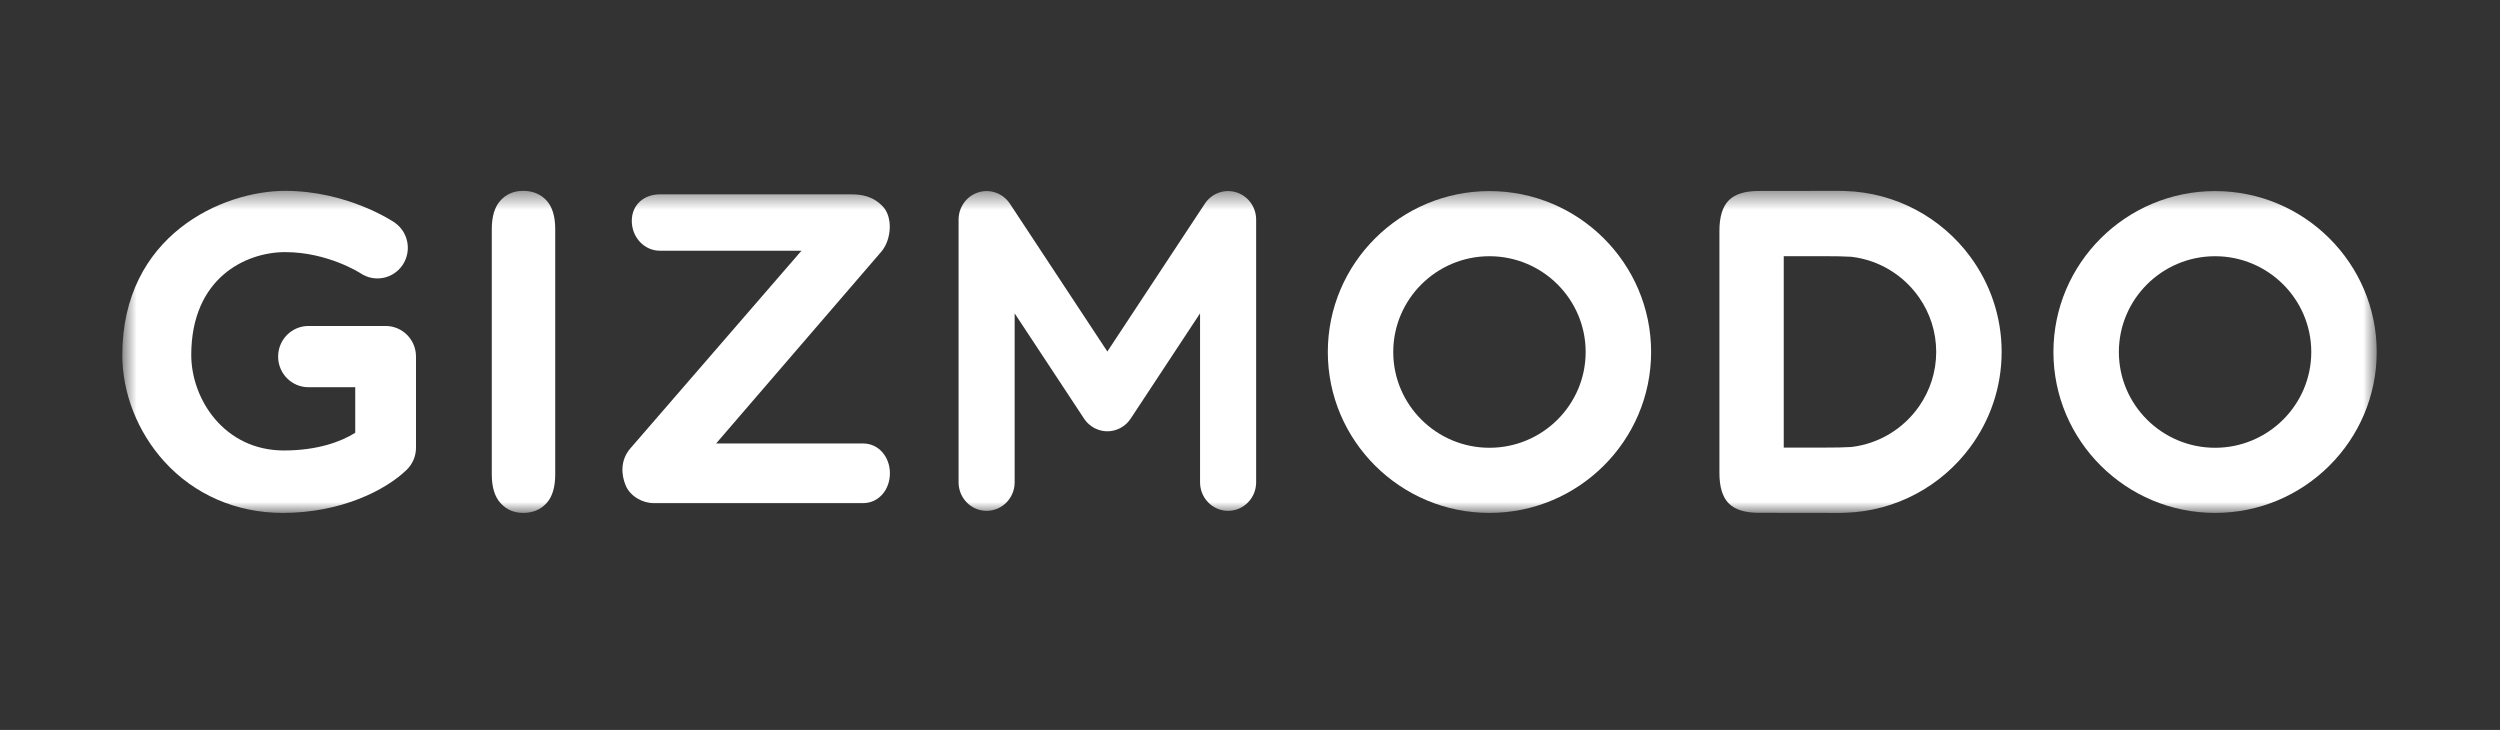
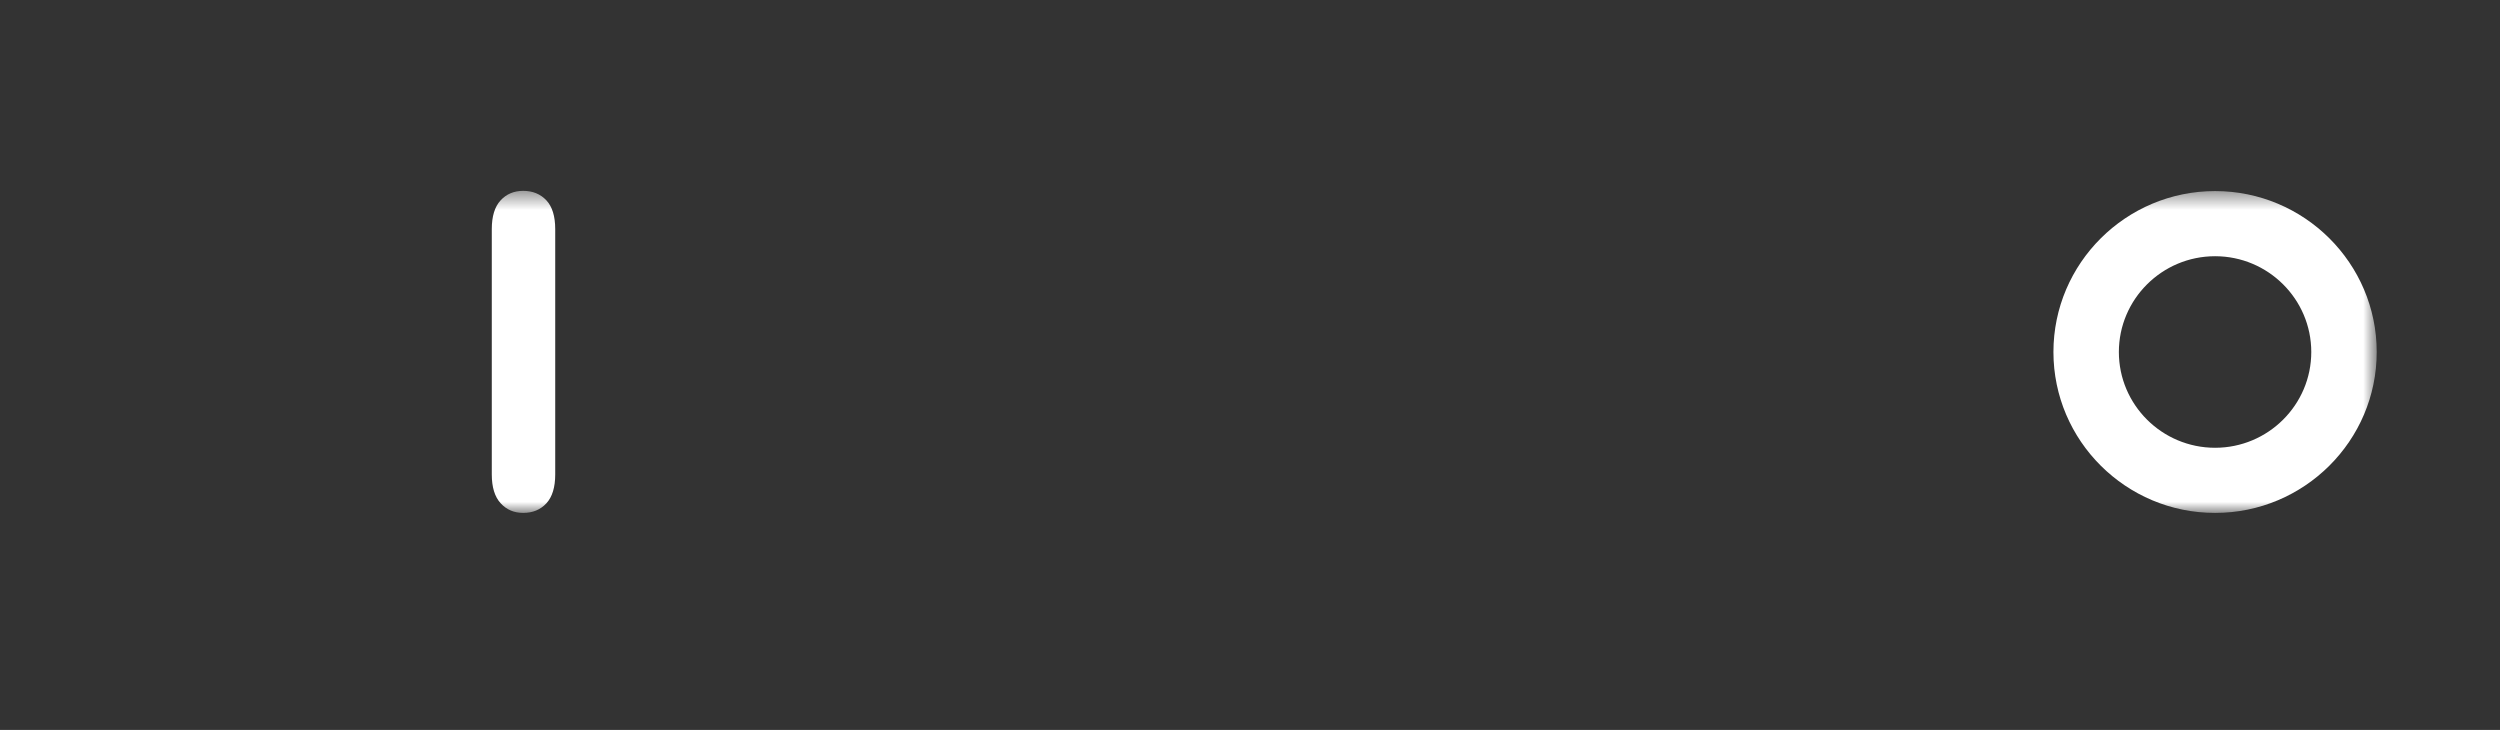
<svg xmlns="http://www.w3.org/2000/svg" width="137" height="40" viewBox="0 0 137 40" fill="none">
  <rect x="0" y="0" width="137" height="40" fill="#333333" stroke="none" />
  <g id="gizmodo-logo-w">
    <g id="Mask group">
      <mask id="mask0_524_3870" style="mask-type:luminance" maskUnits="userSpaceOnUse" x="6" y="10" width="125" height="19">
        <g id="Group">
          <path id="Vector" d="M130.245 10.459H6.703V28.108H130.245V10.459Z" fill="white" />
        </g>
      </mask>
      <g mask="url(#mask0_524_3870)">
        <g id="Group_2">
          <path id="Vector_2" d="M26.95 26V12.555C26.95 11.856 27.11 11.332 27.43 10.983C27.749 10.634 28.163 10.459 28.67 10.459C29.193 10.459 29.616 10.632 29.94 10.977C30.264 11.323 30.426 11.848 30.426 12.555V26C30.426 26.706 30.264 27.234 29.94 27.584C29.616 27.933 29.193 28.108 28.67 28.108C28.171 28.108 27.759 27.931 27.435 27.578C27.111 27.225 26.95 26.698 26.95 26Z" fill="white" />
          <path id="Vector_3" d="M121.387 14.041C118.479 14.041 116.114 16.396 116.114 19.29C116.114 22.184 118.479 24.538 121.387 24.538C124.293 24.538 126.658 22.184 126.658 19.29C126.658 16.396 124.293 14.041 121.387 14.041ZM121.387 28.108C116.502 28.108 112.528 24.152 112.528 19.29C112.528 14.427 116.502 10.471 121.387 10.471C126.271 10.471 130.244 14.427 130.244 19.29C130.244 24.152 126.271 28.108 121.387 28.108Z" fill="white" />
-           <path id="Vector_4" d="M81.622 14.041C78.715 14.041 76.35 16.396 76.35 19.29C76.35 22.184 78.715 24.538 81.622 24.538C84.53 24.538 86.894 22.184 86.894 19.29C86.894 16.396 84.53 14.041 81.622 14.041ZM81.622 28.108C76.738 28.108 72.764 24.152 72.764 19.29C72.764 14.427 76.738 10.471 81.622 10.471C86.507 10.471 90.481 14.427 90.481 19.29C90.481 24.152 86.507 28.108 81.622 28.108Z" fill="white" />
-           <path id="Vector_5" d="M101.46 24.495C101.032 24.522 100.57 24.527 100.074 24.527H97.749V14.04H100.074C100.57 14.04 101.032 14.045 101.46 14.072C102.997 14.255 104.333 15.098 105.172 16.309C105.757 17.153 106.102 18.173 106.104 19.273C106.104 19.276 106.104 19.279 106.104 19.282V19.285C106.104 19.288 106.104 19.291 106.104 19.294C106.102 20.394 105.757 21.414 105.172 22.258C104.333 23.469 102.997 24.311 101.46 24.495ZM109.69 19.283V19.281C109.689 17.335 109.052 15.535 107.976 14.074C106.412 11.95 103.917 10.549 101.095 10.466C101.007 10.463 100.921 10.459 100.832 10.459C100.827 10.459 96.384 10.465 96.384 10.465C95.624 10.465 95.074 10.637 94.735 10.981C94.394 11.325 94.224 11.882 94.224 12.651V25.916C94.224 26.685 94.394 27.241 94.735 27.586C95.074 27.93 95.624 28.102 96.384 28.102C96.384 28.102 100.827 28.108 100.832 28.108C100.921 28.108 101.007 28.104 101.095 28.101C103.917 28.018 106.412 26.616 107.976 24.492C109.052 23.032 109.689 21.232 109.69 19.286V19.283Z" fill="white" />
-           <path id="Vector_6" d="M67.748 10.539C67.1 10.338 66.401 10.592 66.024 11.163L60.683 19.263L55.342 11.163C54.966 10.592 54.266 10.338 53.619 10.539C52.972 10.739 52.53 11.346 52.53 12.035V26.43C52.53 27.294 53.218 27.994 54.066 27.994C54.915 27.994 55.603 27.294 55.603 26.43V17.172L59.395 22.923C59.398 22.927 59.4 22.93 59.403 22.934L59.407 22.941C59.412 22.948 59.417 22.955 59.422 22.962C59.446 22.996 59.47 23.03 59.497 23.063C59.508 23.078 59.521 23.091 59.533 23.105C59.554 23.129 59.575 23.153 59.597 23.176C59.617 23.197 59.639 23.216 59.661 23.236C59.676 23.25 59.692 23.265 59.708 23.278C59.738 23.304 59.769 23.326 59.801 23.349C59.81 23.355 59.818 23.363 59.827 23.369C59.827 23.369 59.829 23.37 59.831 23.371C59.865 23.394 59.9 23.415 59.935 23.435C59.945 23.441 59.955 23.447 59.965 23.452C59.992 23.467 60.019 23.479 60.047 23.492C60.202 23.564 60.365 23.609 60.529 23.626L60.532 23.627C60.565 23.63 60.597 23.63 60.63 23.632C60.648 23.632 60.666 23.634 60.683 23.634C60.701 23.634 60.719 23.632 60.737 23.632C60.769 23.63 60.802 23.63 60.834 23.627L60.837 23.626C61.002 23.609 61.164 23.564 61.32 23.492C61.347 23.479 61.375 23.467 61.401 23.452C61.412 23.447 61.421 23.441 61.431 23.435C61.467 23.415 61.502 23.394 61.535 23.371C61.537 23.37 61.54 23.369 61.54 23.369C61.549 23.363 61.557 23.355 61.566 23.349C61.597 23.326 61.629 23.304 61.658 23.278C61.675 23.265 61.69 23.25 61.706 23.235C61.727 23.216 61.749 23.197 61.769 23.176C61.792 23.153 61.812 23.128 61.834 23.104C61.846 23.091 61.858 23.077 61.87 23.063C61.897 23.03 61.921 22.996 61.945 22.962C61.949 22.955 61.955 22.948 61.959 22.941L61.964 22.934C61.967 22.93 61.969 22.927 61.972 22.923L65.763 17.172V26.43C65.763 27.294 66.451 27.994 67.3 27.994C68.148 27.994 68.837 27.294 68.837 26.43V12.035C68.837 11.346 68.395 10.739 67.748 10.539Z" fill="white" />
-           <path id="Vector_7" d="M47.3 27.571H35.814C35.21 27.571 34.538 27.195 34.29 26.61C34.041 26.024 33.99 25.228 34.525 24.593L43.921 13.739H36.159C35.31 13.739 34.622 13.007 34.622 12.105C34.622 11.202 35.31 10.65 36.159 10.65H46.626C47.23 10.65 47.856 10.746 48.402 11.342C48.902 11.887 48.88 13.063 48.32 13.764L39.242 24.303H47.3C48.149 24.303 48.767 25.035 48.767 25.937C48.767 26.84 48.149 27.571 47.3 27.571Z" fill="white" />
-           <path id="Vector_8" d="M15.497 28.108C12.948 28.108 10.637 27.101 8.988 25.274C7.536 23.665 6.703 21.544 6.703 19.455C6.703 12.902 12.175 10.459 15.625 10.459C19.017 10.459 21.506 12.115 21.61 12.185C22.374 12.701 22.579 13.744 22.067 14.514C21.556 15.282 20.527 15.489 19.764 14.979C19.72 14.951 17.954 13.816 15.625 13.816C13.463 13.816 10.481 15.237 10.481 19.455C10.481 21.855 12.274 24.686 15.561 24.686C17.411 24.686 18.711 24.195 19.467 23.716V21.22H16.906C15.986 21.22 15.241 20.469 15.241 19.541C15.241 18.614 15.986 17.863 16.906 17.863H21.132C22.052 17.863 22.797 18.614 22.797 19.541V24.535C22.797 24.989 22.614 25.423 22.292 25.739C21.175 26.832 18.726 28.108 15.497 28.108Z" fill="white" />
        </g>
      </g>
    </g>
  </g>
</svg>